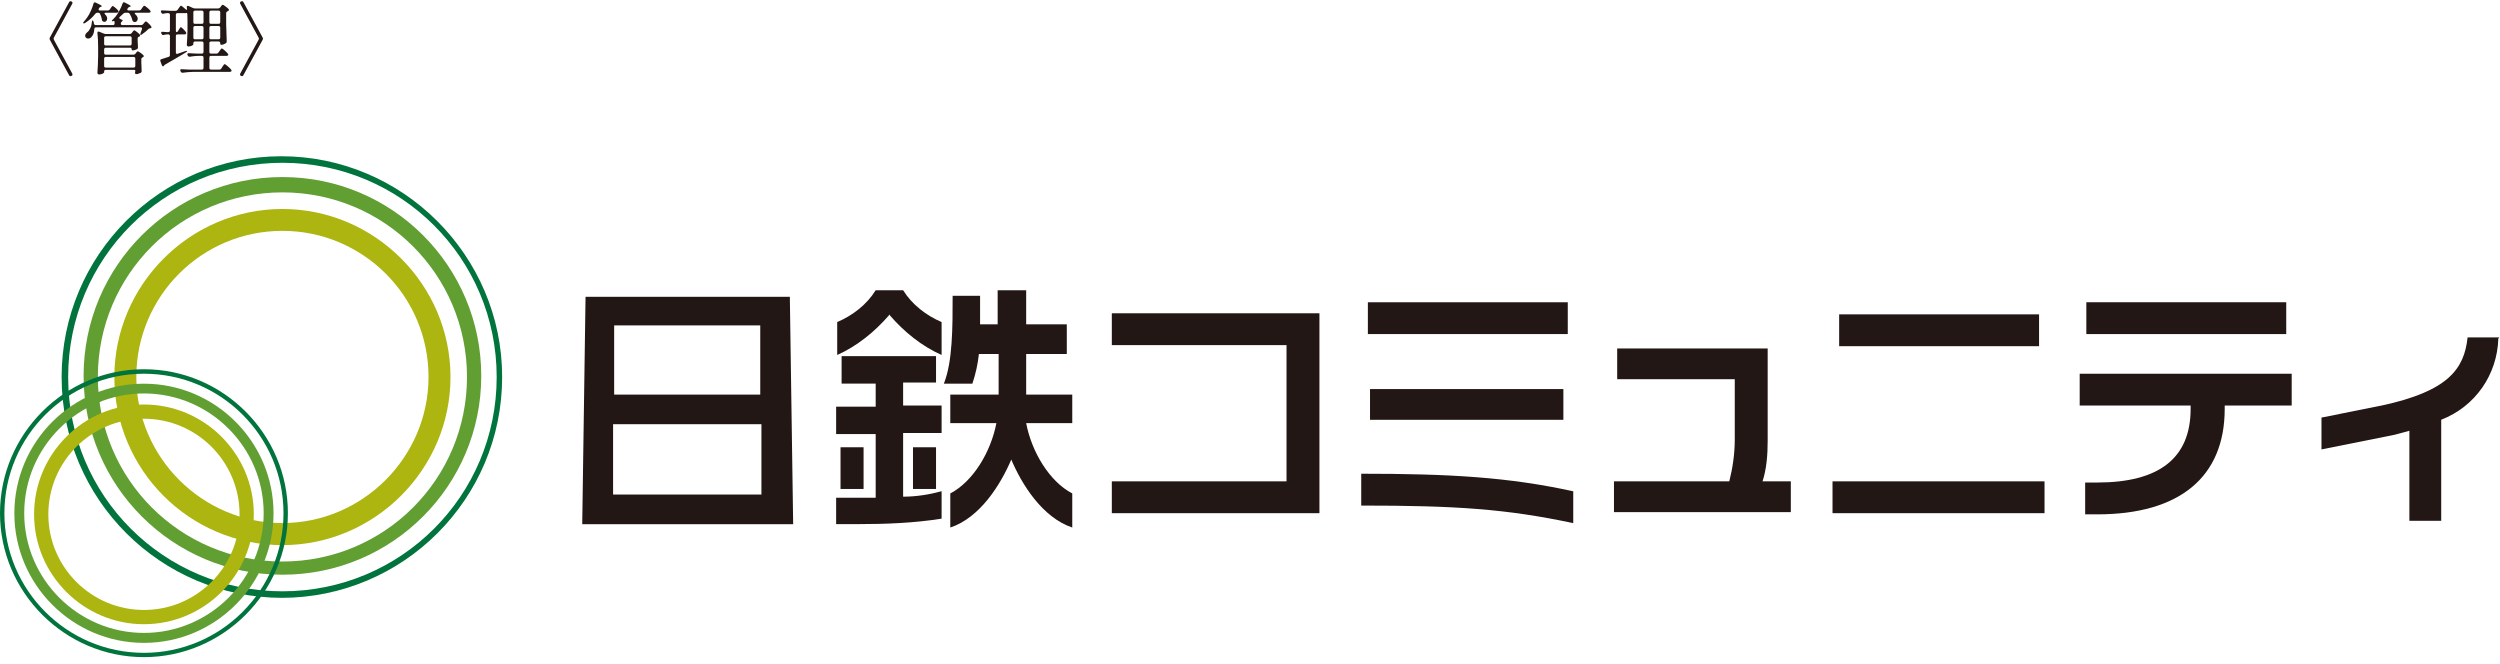
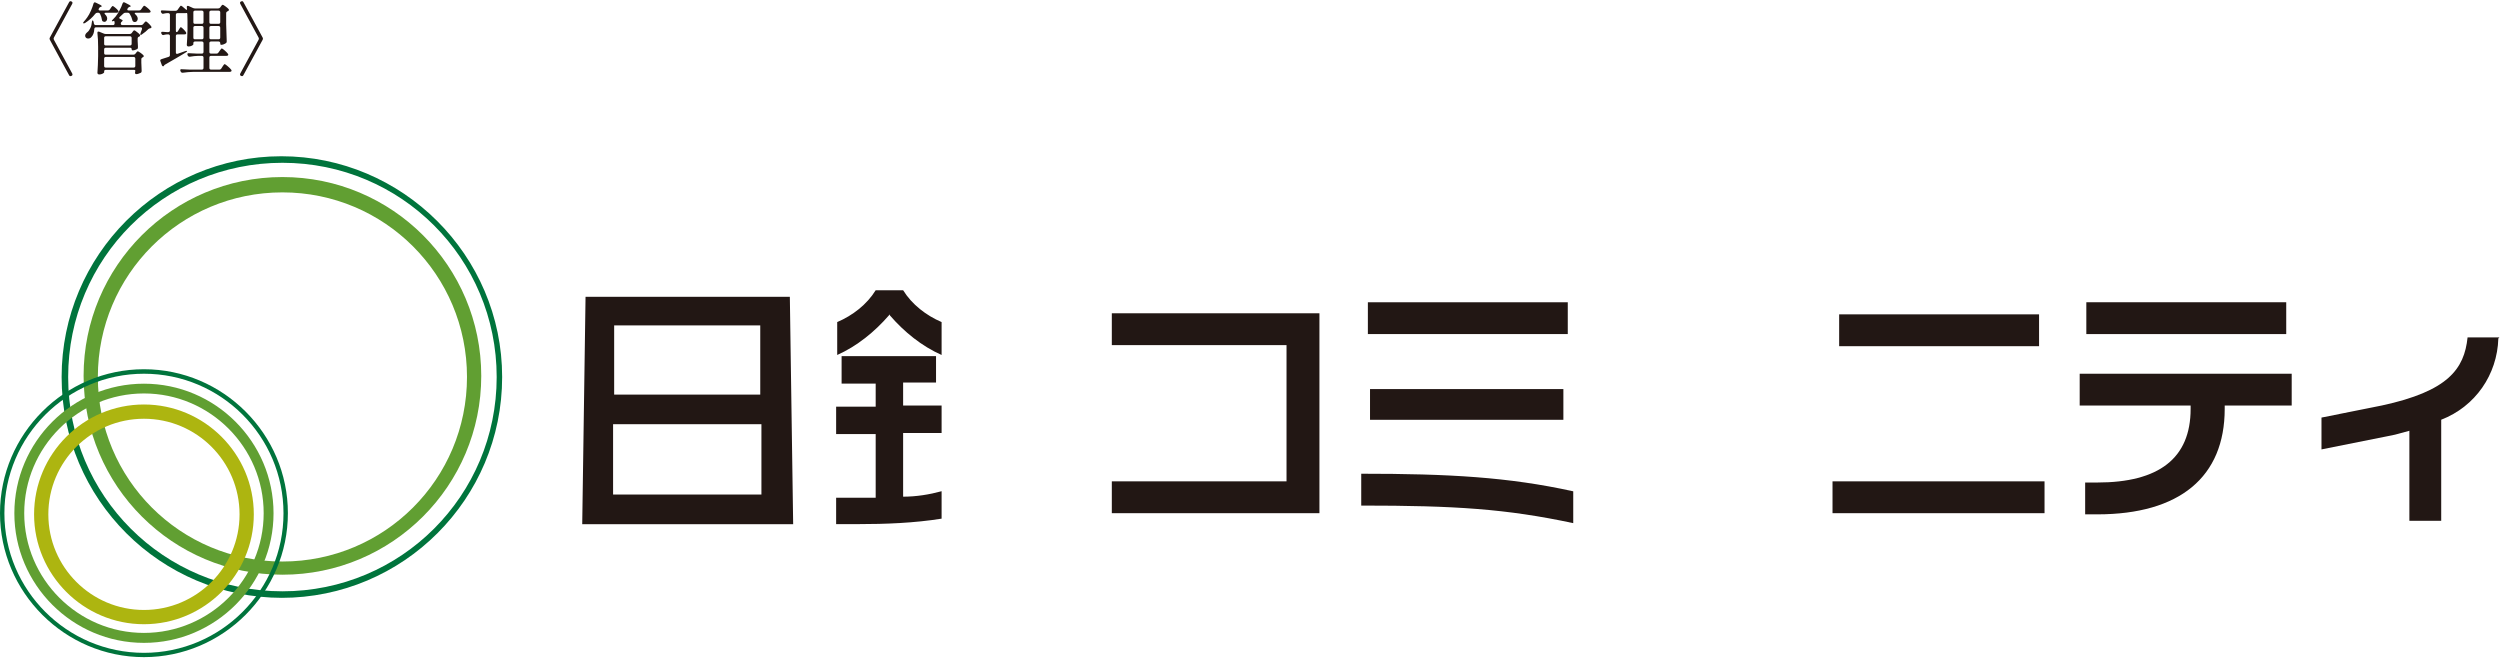
<svg xmlns="http://www.w3.org/2000/svg" width="256" height="68" viewBox="0 0 256 68" fill="none">
  <path d="M7.4 7.536C7.416 7.568 7.424 7.6 7.424 7.632C7.424 7.691 7.395 7.733 7.336 7.76L7.304 7.776C7.272 7.792 7.24 7.8 7.208 7.8C7.155 7.8 7.112 7.771 7.08 7.712L5.104 4.072C5.083 4.019 5.072 3.981 5.072 3.96C5.072 3.939 5.083 3.901 5.104 3.848L7.08 0.216C7.112 0.152 7.157 0.12 7.216 0.12C7.243 0.12 7.272 0.128 7.304 0.144L7.336 0.16C7.395 0.187 7.424 0.229 7.424 0.288C7.424 0.32 7.416 0.352 7.4 0.384L5.52 3.848C5.499 3.901 5.488 3.939 5.488 3.96C5.488 3.981 5.499 4.019 5.52 4.072L7.4 7.536ZM14.248 1.072C14.333 1.072 14.4 1.037 14.448 0.968L14.544 0.832C14.56 0.805 14.584 0.771 14.616 0.728C14.653 0.68 14.683 0.645 14.704 0.624C14.725 0.597 14.747 0.584 14.768 0.584C14.811 0.584 14.907 0.645 15.056 0.768C15.211 0.891 15.32 0.997 15.384 1.088C15.411 1.125 15.424 1.157 15.424 1.184C15.424 1.211 15.411 1.237 15.384 1.264C15.341 1.291 15.291 1.304 15.232 1.304H13.912C13.832 1.304 13.792 1.323 13.792 1.36C13.792 1.387 13.816 1.424 13.864 1.472C14.024 1.616 14.104 1.765 14.104 1.92C14.104 2.016 14.075 2.096 14.016 2.16C13.963 2.224 13.893 2.256 13.808 2.256C13.755 2.256 13.704 2.243 13.656 2.216C13.597 2.189 13.56 2.128 13.544 2.032C13.501 1.835 13.413 1.629 13.28 1.416C13.237 1.341 13.171 1.304 13.08 1.304H12.84C12.76 1.304 12.691 1.333 12.632 1.392C12.52 1.509 12.4 1.621 12.272 1.728C12.229 1.76 12.208 1.795 12.208 1.832C12.208 1.88 12.248 1.917 12.328 1.944C12.483 2.008 12.56 2.064 12.56 2.112C12.56 2.133 12.536 2.163 12.488 2.2L12.48 2.208C12.405 2.261 12.368 2.328 12.368 2.408C12.368 2.515 12.424 2.568 12.536 2.568H14.448C14.533 2.568 14.603 2.536 14.656 2.472L14.728 2.384C14.749 2.363 14.781 2.325 14.824 2.272C14.872 2.219 14.912 2.192 14.944 2.192C14.981 2.192 15.064 2.253 15.192 2.376C15.32 2.499 15.419 2.608 15.488 2.704C15.504 2.736 15.512 2.763 15.512 2.784C15.512 2.837 15.483 2.872 15.424 2.888L15.376 2.896C15.291 2.907 15.224 2.939 15.176 2.992C15.027 3.152 14.813 3.328 14.536 3.52C14.493 3.557 14.453 3.576 14.416 3.576C14.379 3.576 14.36 3.557 14.36 3.52C14.36 3.483 14.371 3.44 14.392 3.392L14.536 2.992C14.541 2.976 14.544 2.955 14.544 2.928C14.544 2.843 14.493 2.8 14.392 2.8H9.824C9.723 2.8 9.667 2.856 9.656 2.968C9.651 3.155 9.619 3.323 9.56 3.472C9.501 3.616 9.429 3.728 9.344 3.808C9.264 3.899 9.157 3.944 9.024 3.944C8.896 3.944 8.805 3.893 8.752 3.792C8.731 3.749 8.72 3.704 8.72 3.656C8.72 3.592 8.741 3.528 8.784 3.464C8.827 3.4 8.88 3.344 8.944 3.296C9.061 3.205 9.165 3.064 9.256 2.872C9.347 2.68 9.397 2.477 9.408 2.264C9.419 2.152 9.443 2.096 9.48 2.096C9.528 2.096 9.563 2.144 9.584 2.24C9.595 2.283 9.605 2.341 9.616 2.416C9.643 2.517 9.704 2.568 9.8 2.568H11.568C11.621 2.568 11.661 2.555 11.688 2.528C11.72 2.496 11.736 2.453 11.736 2.4V2.328C11.736 2.264 11.728 2.216 11.712 2.184C11.696 2.147 11.675 2.133 11.648 2.144C11.563 2.192 11.504 2.197 11.472 2.16C11.461 2.149 11.456 2.139 11.456 2.128C11.456 2.107 11.488 2.064 11.552 2L11.824 1.712C11.968 1.536 12.107 1.32 12.24 1.064C12.379 0.808 12.483 0.571 12.552 0.352C12.579 0.272 12.624 0.232 12.688 0.232C12.715 0.232 12.744 0.24 12.776 0.256C13.187 0.453 13.392 0.579 13.392 0.632C13.392 0.659 13.365 0.677 13.312 0.688L13.28 0.696C13.205 0.717 13.147 0.76 13.104 0.824L13.072 0.864C13.045 0.907 13.032 0.941 13.032 0.968C13.032 1 13.045 1.027 13.072 1.048C13.099 1.064 13.133 1.072 13.176 1.072H14.248ZM11.048 1.072C11.133 1.072 11.2 1.037 11.248 0.968L11.328 0.848C11.349 0.821 11.371 0.789 11.392 0.752C11.419 0.715 11.445 0.683 11.472 0.656C11.499 0.629 11.523 0.616 11.544 0.616C11.581 0.616 11.667 0.672 11.8 0.784C11.939 0.896 12.037 0.995 12.096 1.08C12.123 1.117 12.136 1.149 12.136 1.176C12.136 1.208 12.12 1.237 12.088 1.264C12.045 1.291 11.995 1.304 11.936 1.304H10.824C10.744 1.304 10.704 1.325 10.704 1.368C10.704 1.4 10.725 1.437 10.768 1.48C10.907 1.613 10.976 1.755 10.976 1.904C10.976 2 10.947 2.08 10.888 2.144C10.835 2.208 10.768 2.24 10.688 2.24C10.651 2.24 10.6 2.227 10.536 2.2C10.477 2.168 10.443 2.104 10.432 2.008C10.411 1.827 10.349 1.632 10.248 1.424C10.211 1.344 10.144 1.304 10.048 1.304H9.968C9.883 1.304 9.813 1.339 9.76 1.408C9.472 1.776 9.12 2.093 8.704 2.36C8.651 2.387 8.611 2.4 8.584 2.4C8.563 2.4 8.544 2.392 8.528 2.376L8.512 2.344C8.512 2.317 8.539 2.272 8.592 2.208C8.709 2.08 8.824 1.936 8.936 1.776C9.069 1.589 9.195 1.363 9.312 1.096C9.429 0.829 9.517 0.584 9.576 0.36C9.603 0.28 9.648 0.24 9.712 0.24C9.739 0.24 9.768 0.248 9.8 0.264C10.216 0.451 10.424 0.573 10.424 0.632C10.424 0.659 10.4 0.677 10.352 0.688L10.32 0.696C10.24 0.723 10.181 0.771 10.144 0.84C10.133 0.851 10.128 0.861 10.128 0.872C10.107 0.899 10.096 0.931 10.096 0.968C10.096 1.037 10.144 1.072 10.24 1.072H11.048ZM13.288 3.48C13.379 3.48 13.448 3.445 13.496 3.376L13.552 3.296C13.568 3.275 13.589 3.245 13.616 3.208C13.648 3.171 13.672 3.144 13.688 3.128C13.709 3.112 13.731 3.104 13.752 3.104C13.789 3.104 13.875 3.157 14.008 3.264C14.147 3.365 14.251 3.459 14.32 3.544C14.341 3.571 14.352 3.6 14.352 3.632C14.352 3.669 14.328 3.704 14.28 3.736C14.259 3.747 14.243 3.752 14.232 3.752C14.141 3.795 14.096 3.859 14.096 3.944V4.2L14.112 4.496C14.112 4.587 14.117 4.696 14.128 4.824C14.128 4.872 14.123 4.912 14.112 4.944C14.101 4.976 14.08 5.003 14.048 5.024C13.984 5.061 13.909 5.093 13.824 5.12C13.739 5.147 13.661 5.16 13.592 5.16C13.517 5.16 13.48 5.115 13.48 5.024C13.48 4.933 13.424 4.888 13.312 4.888H10.832C10.779 4.888 10.736 4.904 10.704 4.936C10.677 4.963 10.664 5.003 10.664 5.056V5.432C10.664 5.485 10.677 5.528 10.704 5.56C10.736 5.587 10.779 5.6 10.832 5.6H13.664C13.749 5.6 13.819 5.565 13.872 5.496L13.92 5.432C13.931 5.416 13.949 5.392 13.976 5.36C14.003 5.323 14.027 5.296 14.048 5.28C14.069 5.264 14.091 5.256 14.112 5.256C14.149 5.256 14.237 5.304 14.376 5.4C14.515 5.496 14.619 5.584 14.688 5.664C14.709 5.691 14.72 5.72 14.72 5.752C14.72 5.789 14.696 5.824 14.648 5.856C14.643 5.861 14.635 5.864 14.624 5.864C14.619 5.864 14.613 5.867 14.608 5.872C14.517 5.915 14.472 5.979 14.472 6.064V6.416L14.488 6.808C14.488 6.909 14.493 7.056 14.504 7.248V7.288C14.504 7.363 14.477 7.416 14.424 7.448C14.36 7.485 14.283 7.517 14.192 7.544C14.101 7.576 14.021 7.592 13.952 7.592C13.904 7.592 13.869 7.573 13.848 7.536C13.832 7.504 13.824 7.477 13.824 7.456C13.824 7.429 13.829 7.4 13.84 7.368C13.851 7.315 13.856 7.269 13.856 7.232C13.856 7.205 13.84 7.184 13.808 7.168C13.781 7.157 13.741 7.152 13.688 7.152H10.832C10.779 7.152 10.736 7.165 10.704 7.192C10.677 7.224 10.664 7.267 10.664 7.32V7.416C10.664 7.432 10.64 7.456 10.592 7.488C10.549 7.525 10.488 7.557 10.408 7.584C10.333 7.611 10.248 7.624 10.152 7.624C10.104 7.624 10.061 7.608 10.024 7.576C9.992 7.544 9.976 7.507 9.976 7.464C10.013 6.947 10.037 6.373 10.048 5.744V4.8C10.048 4.277 10.024 3.805 9.976 3.384V3.352C9.976 3.272 10.011 3.232 10.08 3.232C10.091 3.232 10.117 3.237 10.16 3.248L10.632 3.44C10.691 3.467 10.757 3.48 10.832 3.48H13.288ZM13.312 4.656C13.365 4.656 13.405 4.643 13.432 4.616C13.464 4.584 13.48 4.541 13.48 4.488V3.88C13.48 3.827 13.464 3.787 13.432 3.76C13.405 3.728 13.365 3.712 13.312 3.712H10.832C10.779 3.712 10.736 3.728 10.704 3.76C10.677 3.787 10.664 3.827 10.664 3.88V4.488C10.664 4.541 10.677 4.584 10.704 4.616C10.736 4.643 10.779 4.656 10.832 4.656H13.312ZM10.832 5.832C10.779 5.832 10.736 5.848 10.704 5.88C10.677 5.907 10.664 5.947 10.664 6V6.752C10.664 6.805 10.677 6.848 10.704 6.88C10.736 6.907 10.779 6.92 10.832 6.92H13.688C13.741 6.92 13.781 6.907 13.808 6.88C13.84 6.848 13.856 6.805 13.856 6.752V6C13.856 5.947 13.84 5.907 13.808 5.88C13.781 5.848 13.741 5.832 13.688 5.832H10.832ZM23.008 6.568C23.051 6.568 23.155 6.64 23.32 6.784C23.485 6.923 23.603 7.04 23.672 7.136C23.699 7.173 23.712 7.205 23.712 7.232C23.712 7.269 23.696 7.299 23.664 7.32C23.621 7.347 23.571 7.36 23.512 7.36H19.776C19.451 7.365 19.099 7.395 18.72 7.448H18.672C18.597 7.448 18.544 7.413 18.512 7.344L18.48 7.28C18.464 7.248 18.456 7.216 18.456 7.184C18.456 7.152 18.469 7.125 18.496 7.104C18.523 7.088 18.56 7.083 18.608 7.088C18.789 7.104 19.064 7.117 19.432 7.128H20.672C20.725 7.128 20.765 7.112 20.792 7.08C20.824 7.053 20.84 7.013 20.84 6.96V5.888C20.84 5.835 20.824 5.795 20.792 5.768C20.765 5.736 20.725 5.72 20.672 5.72H20.296C20.029 5.725 19.747 5.755 19.448 5.808H19.4C19.325 5.808 19.272 5.773 19.24 5.704L19.208 5.64C19.192 5.608 19.184 5.576 19.184 5.544C19.184 5.512 19.197 5.488 19.224 5.472C19.251 5.451 19.288 5.443 19.336 5.448C19.517 5.464 19.792 5.477 20.16 5.488H20.672C20.725 5.488 20.765 5.475 20.792 5.448C20.824 5.416 20.84 5.373 20.84 5.32V4.416C20.84 4.363 20.824 4.323 20.792 4.296C20.765 4.264 20.725 4.248 20.672 4.248H19.968C19.915 4.248 19.872 4.264 19.84 4.296C19.813 4.323 19.8 4.363 19.8 4.416V4.544C19.8 4.581 19.747 4.627 19.64 4.68C19.533 4.733 19.421 4.76 19.304 4.76C19.256 4.76 19.213 4.744 19.176 4.712C19.144 4.68 19.128 4.643 19.128 4.6C19.165 4.131 19.189 3.608 19.2 3.032V2.16C19.2 2.016 19.195 1.789 19.184 1.48C19.184 1.379 19.16 1.328 19.112 1.328C19.096 1.328 19.077 1.331 19.056 1.336C19.04 1.341 19.021 1.344 19 1.344H18.176C18.123 1.344 18.08 1.36 18.048 1.392C18.021 1.419 18.008 1.459 18.008 1.512V3.12C18.008 3.173 18.013 3.216 18.024 3.248C18.04 3.275 18.061 3.288 18.088 3.288C18.141 3.288 18.189 3.251 18.232 3.176L18.312 3.04C18.328 3.019 18.349 2.984 18.376 2.936C18.408 2.883 18.435 2.845 18.456 2.824C18.477 2.797 18.499 2.784 18.52 2.784C18.557 2.784 18.64 2.848 18.768 2.976C18.896 3.099 18.989 3.208 19.048 3.304C19.064 3.336 19.072 3.365 19.072 3.392C19.072 3.429 19.056 3.461 19.024 3.488C18.997 3.509 18.952 3.52 18.888 3.52H18.176C18.123 3.52 18.08 3.536 18.048 3.568C18.021 3.595 18.008 3.635 18.008 3.688V5.368C18.008 5.416 18.019 5.453 18.04 5.48C18.061 5.507 18.091 5.52 18.128 5.52C18.144 5.52 18.168 5.515 18.2 5.504L18.976 5.232C19.083 5.2 19.141 5.2 19.152 5.232V5.24C19.152 5.283 19.115 5.323 19.04 5.36C18.992 5.387 18.875 5.459 18.688 5.576C18.597 5.629 18.376 5.76 18.024 5.968C17.677 6.176 17.312 6.387 16.928 6.6C16.864 6.637 16.824 6.669 16.808 6.696L16.792 6.728C16.771 6.771 16.741 6.792 16.704 6.792C16.677 6.792 16.651 6.781 16.624 6.76C16.603 6.739 16.587 6.712 16.576 6.68L16.424 6.264C16.413 6.221 16.408 6.195 16.408 6.184C16.408 6.125 16.451 6.083 16.536 6.056L17.264 5.824C17.355 5.792 17.4 5.731 17.4 5.64V3.688C17.4 3.635 17.384 3.595 17.352 3.568C17.325 3.536 17.285 3.52 17.232 3.52H17.104C16.981 3.531 16.872 3.549 16.776 3.576C16.744 3.587 16.72 3.592 16.704 3.592C16.64 3.592 16.589 3.557 16.552 3.488L16.528 3.448C16.512 3.416 16.504 3.384 16.504 3.352C16.504 3.277 16.557 3.245 16.664 3.256C16.755 3.267 16.896 3.277 17.088 3.288H17.232C17.285 3.288 17.325 3.275 17.352 3.248C17.384 3.216 17.4 3.173 17.4 3.12V1.512C17.4 1.459 17.384 1.419 17.352 1.392C17.325 1.36 17.285 1.344 17.232 1.344H17.096C16.968 1.355 16.853 1.373 16.752 1.4C16.72 1.411 16.696 1.416 16.68 1.416C16.616 1.416 16.565 1.381 16.528 1.312L16.496 1.256C16.48 1.224 16.472 1.195 16.472 1.168C16.472 1.088 16.525 1.053 16.632 1.064C16.813 1.08 17.088 1.093 17.456 1.104H17.992C18.077 1.104 18.144 1.069 18.192 1L18.296 0.848C18.323 0.816 18.352 0.776 18.384 0.728C18.416 0.68 18.443 0.645 18.464 0.624C18.485 0.597 18.507 0.584 18.528 0.584C18.581 0.584 18.728 0.693 18.968 0.912C19.032 0.976 19.08 1.008 19.112 1.008C19.139 1.008 19.152 0.987 19.152 0.944L19.128 0.752V0.72C19.128 0.64 19.163 0.6 19.232 0.6C19.264 0.6 19.291 0.605 19.312 0.616L19.752 0.816C19.827 0.848 19.896 0.864 19.96 0.864H22.344C22.435 0.864 22.504 0.829 22.552 0.76L22.608 0.68C22.624 0.659 22.645 0.629 22.672 0.592C22.704 0.555 22.728 0.528 22.744 0.512C22.765 0.496 22.787 0.488 22.808 0.488C22.845 0.488 22.936 0.541 23.08 0.648C23.224 0.749 23.333 0.843 23.408 0.928C23.429 0.955 23.44 0.984 23.44 1.016C23.44 1.053 23.419 1.088 23.376 1.12L23.296 1.16C23.205 1.203 23.16 1.267 23.16 1.352V2.456C23.171 3.037 23.189 3.624 23.216 4.216V4.256C23.216 4.331 23.189 4.384 23.136 4.416C23.067 4.464 22.984 4.507 22.888 4.544C22.797 4.576 22.715 4.592 22.64 4.592C22.581 4.592 22.552 4.536 22.552 4.424V4.416C22.552 4.363 22.536 4.323 22.504 4.296C22.477 4.264 22.437 4.248 22.384 4.248H21.608C21.555 4.248 21.512 4.264 21.48 4.296C21.453 4.323 21.44 4.363 21.44 4.416V5.32C21.44 5.373 21.453 5.416 21.48 5.448C21.512 5.475 21.555 5.488 21.608 5.488H22.176C22.261 5.488 22.328 5.451 22.376 5.376L22.48 5.224C22.507 5.192 22.536 5.152 22.568 5.104C22.6 5.056 22.627 5.021 22.648 5C22.669 4.973 22.691 4.96 22.712 4.96C22.755 4.96 22.851 5.027 23 5.16C23.155 5.293 23.267 5.408 23.336 5.504C23.363 5.541 23.376 5.573 23.376 5.6C23.376 5.627 23.363 5.653 23.336 5.68C23.293 5.707 23.24 5.72 23.176 5.72H21.608C21.555 5.72 21.512 5.736 21.48 5.768C21.453 5.795 21.44 5.835 21.44 5.888V6.96C21.44 7.013 21.453 7.053 21.48 7.08C21.512 7.112 21.555 7.128 21.608 7.128H22.464C22.549 7.128 22.616 7.091 22.664 7.016L22.768 6.848C22.789 6.821 22.816 6.781 22.848 6.728C22.885 6.675 22.915 6.635 22.936 6.608C22.963 6.581 22.987 6.568 23.008 6.568ZM19.8 2.272C19.8 2.325 19.813 2.368 19.84 2.4C19.872 2.427 19.915 2.44 19.968 2.44H20.672C20.725 2.44 20.765 2.427 20.792 2.4C20.824 2.368 20.84 2.325 20.84 2.272V1.256C20.84 1.203 20.824 1.163 20.792 1.136C20.765 1.104 20.725 1.088 20.672 1.088H19.968C19.915 1.088 19.872 1.104 19.84 1.136C19.813 1.163 19.8 1.203 19.8 1.256V2.272ZM22.552 1.256C22.552 1.203 22.536 1.163 22.504 1.136C22.477 1.104 22.437 1.088 22.384 1.088H21.608C21.555 1.088 21.512 1.104 21.48 1.136C21.453 1.163 21.44 1.203 21.44 1.256V2.272C21.44 2.325 21.453 2.368 21.48 2.4C21.512 2.427 21.555 2.44 21.608 2.44H22.384C22.437 2.44 22.477 2.427 22.504 2.4C22.536 2.368 22.552 2.325 22.552 2.272V1.256ZM19.8 3.856C19.8 3.909 19.813 3.952 19.84 3.984C19.872 4.011 19.915 4.024 19.968 4.024H20.672C20.725 4.024 20.765 4.011 20.792 3.984C20.824 3.952 20.84 3.909 20.84 3.856V2.832C20.84 2.779 20.824 2.739 20.792 2.712C20.765 2.68 20.725 2.664 20.672 2.664H19.968C19.915 2.664 19.872 2.68 19.84 2.712C19.813 2.739 19.8 2.779 19.8 2.832V3.856ZM22.552 2.832C22.552 2.779 22.536 2.739 22.504 2.712C22.477 2.68 22.437 2.664 22.384 2.664H21.608C21.555 2.664 21.512 2.68 21.48 2.712C21.453 2.739 21.44 2.779 21.44 2.832V3.856C21.44 3.909 21.453 3.952 21.48 3.984C21.512 4.011 21.555 4.024 21.608 4.024H22.384C22.437 4.024 22.477 4.011 22.504 3.984C22.536 3.952 22.552 3.909 22.552 3.856V2.832ZM26.896 3.848C26.917 3.885 26.928 3.923 26.928 3.96C26.928 3.997 26.917 4.035 26.896 4.072L24.92 7.704C24.888 7.768 24.843 7.8 24.784 7.8C24.757 7.8 24.728 7.792 24.696 7.776L24.664 7.76C24.605 7.733 24.576 7.691 24.576 7.632C24.576 7.6 24.584 7.568 24.6 7.536L26.48 4.072C26.501 4.035 26.512 3.997 26.512 3.96C26.512 3.923 26.501 3.885 26.48 3.848L24.6 0.384C24.584 0.352 24.576 0.32 24.576 0.288C24.576 0.229 24.605 0.187 24.664 0.16L24.696 0.144C24.728 0.128 24.76 0.12 24.792 0.12C24.851 0.12 24.893 0.149 24.92 0.208L26.896 3.848Z" fill="#231815" />
  <path d="M28.92 58.85C17.67 58.85 8.56 49.74 8.56 38.49C8.56 27.24 17.67 18.13 28.92 18.13C40.17 18.13 49.28 27.24 49.28 38.49C49.28 49.74 40.17 58.85 28.92 58.85ZM28.92 19.7C18.46 19.7 10.02 28.14 10.02 38.6C10.02 49.06 18.46 57.5 28.92 57.5C39.38 57.5 47.82 49.06 47.82 38.6C47.82 28.14 39.38 19.7 28.92 19.7Z" fill="#619F32" />
  <path d="M28.92 61.22C16.43 61.22 6.31 51.1 6.31 38.61C6.31 26.12 16.43 16 28.81 16C41.19 16 51.42 26.12 51.42 38.61C51.42 51.1 41.3 61.22 28.81 61.22M28.92 16.67C16.77 16.67 6.98 26.46 6.98 38.61C6.98 50.76 16.77 60.55 28.92 60.55C41.07 60.55 50.86 50.76 50.86 38.61C50.86 26.46 41.07 16.67 28.92 16.67Z" fill="#00743C" />
-   <path d="M28.92 55.82C19.36 55.82 11.71 48.06 11.71 38.61C11.71 29.16 19.47 21.4 28.92 21.4C38.37 21.4 46.13 29.16 46.13 38.61C46.13 48.06 38.37 55.82 28.92 55.82ZM28.92 23.64C20.6 23.64 13.96 30.39 13.96 38.6C13.96 46.81 20.71 53.56 28.92 53.56C37.13 53.56 43.88 46.81 43.88 38.6C43.88 30.28 37.13 23.64 28.92 23.64Z" fill="#ADB510" />
  <path d="M14.74 65.83C7.43 65.83 1.47 59.87 1.47 52.56C1.47 45.25 7.43 39.29 14.74 39.29C22.05 39.29 28.01 45.25 28.01 52.56C28.01 59.87 22.05 65.83 14.74 65.83ZM14.74 40.29C7.99 40.29 2.48 45.8 2.48 52.55C2.48 59.3 7.99 64.81 14.74 64.81C21.49 64.81 27 59.3 27 52.55C27 45.8 21.49 40.29 14.74 40.29Z" fill="#619F32" />
  <path d="M14.74 67.29C6.64 67.29 0 60.65 0 52.55C0 44.45 6.64 37.81 14.74 37.81C22.84 37.81 29.48 44.45 29.48 52.55C29.48 60.65 22.84 67.29 14.74 67.29ZM14.74 38.27C6.87 38.27 0.45 44.68 0.45 52.56C0.45 60.44 6.86 66.85 14.74 66.85C22.62 66.85 29.03 60.44 29.03 52.56C29.03 44.68 22.62 38.27 14.74 38.27Z" fill="#00743C" />
  <path d="M14.74 63.92C8.55 63.92 3.49 58.86 3.49 52.67C3.49 46.48 8.55 41.42 14.74 41.42C20.93 41.42 25.99 46.48 25.99 52.67C25.99 58.86 20.93 63.92 14.74 63.92ZM14.74 42.88C9.34 42.88 4.95 47.27 4.95 52.67C4.95 58.07 9.34 62.46 14.74 62.46C20.14 62.46 24.53 58.07 24.53 52.67C24.53 47.27 20.14 42.88 14.74 42.88Z" fill="#ADB510" />
  <path d="M135.11 52.67V32.08H113.85V35.34H131.74V49.29H113.85V52.55H135.11V52.66V52.67Z" fill="#221714" />
  <path d="M160.54 30.95H140.07V34.21H160.54V30.95ZM160.09 39.84H140.29V42.99H160.09V39.84ZM161.1 53.68V50.31C154.46 48.85 148.39 48.51 139.39 48.51V51.77C149.06 51.77 154.24 52.11 161.1 53.57" fill="#221714" />
  <path d="M208.8 32.19H188.33V35.45H208.8V32.19ZM209.36 49.29H187.65V52.55H209.36V49.29Z" fill="#221714" />
  <path d="M234.11 30.95H213.64V34.21H234.11V30.95Z" fill="#221714" />
  <path d="M86.18 36.58V39.28H89.67V41.64H85.62V44.45H89.67V50.97H85.62V53.67H87.87C90.68 53.67 93.61 53.56 96.42 53.11V50.3C95.18 50.64 93.83 50.86 92.48 50.86V44.34H96.42V41.53H92.48V39.17H95.85V36.47H86.18V36.58ZM92.37 29.72H89.67C88.77 31.18 87.31 32.31 85.73 32.98V36.35C87.75 35.45 89.55 33.99 91.02 32.3M91.13 32.3C92.59 33.99 94.39 35.45 96.42 36.35V32.98C94.85 32.31 93.38 31.18 92.48 29.72H89.78" fill="#221714" />
-   <path d="M103.5 46.93C104.62 49.63 106.76 53 109.8 54.02V50.53C107.44 49.29 105.64 46.26 105.08 43.33H109.8V40.41H105.08V36.25H109.24V33.21H105.08V29.72H102.16V33.21H100.36V30.29H97.55C97.55 33.55 97.55 37.04 96.65 39.29H99.57C99.91 38.28 100.13 37.27 100.24 36.25H102.26V40.41H97.31V43.33H102.03C101.47 46.25 99.67 49.29 97.31 50.53V54.02C100.35 53.01 102.48 49.63 103.61 46.93" fill="#221714" />
-   <path d="M88.43 45.8H86.07V50.07H88.43V45.8Z" fill="#221714" />
-   <path d="M95.85 45.8H93.49V50.07H95.85V45.8Z" fill="#221714" />
+   <path d="M95.85 45.8V50.07H95.85V45.8Z" fill="#221714" />
  <path d="M81 30.39H59.96L59.62 53.68H81.22L80.88 30.39H80.99H81ZM77.85 33.32V40.41C77.96 40.41 62.89 40.41 62.89 40.41V33.32H77.85ZM62.78 50.64V43.44H77.97V50.64C78.08 50.64 62.78 50.64 62.78 50.64Z" fill="#221714" />
  <path d="M255.94 34.55H252.68C252.34 37.81 250.66 40.06 243.91 41.52L237.72 42.76V46.02L244.47 44.67C245.14 44.56 245.93 44.33 246.72 44.11V53.33H249.98V42.98C253.47 41.63 255.72 38.37 255.83 34.66" fill="#221714" />
  <path d="M227.81 41.87C227.81 48.84 223.2 52.67 214.76 52.67H213.52V49.41H214.76C221.06 49.41 224.32 46.94 224.32 41.87V41.53H212.96V38.27H234.67V41.53H227.81V41.87Z" fill="#221714" />
-   <path d="M180.45 49.4C180.9 48.05 181.01 46.59 181.01 45.13V35.68H165.6V38.83H177.64V45.02C177.64 46.48 177.42 47.94 177.08 49.29H165.27V52.44H183.38V49.29H180.46V49.4H180.45Z" fill="#221714" />
</svg>